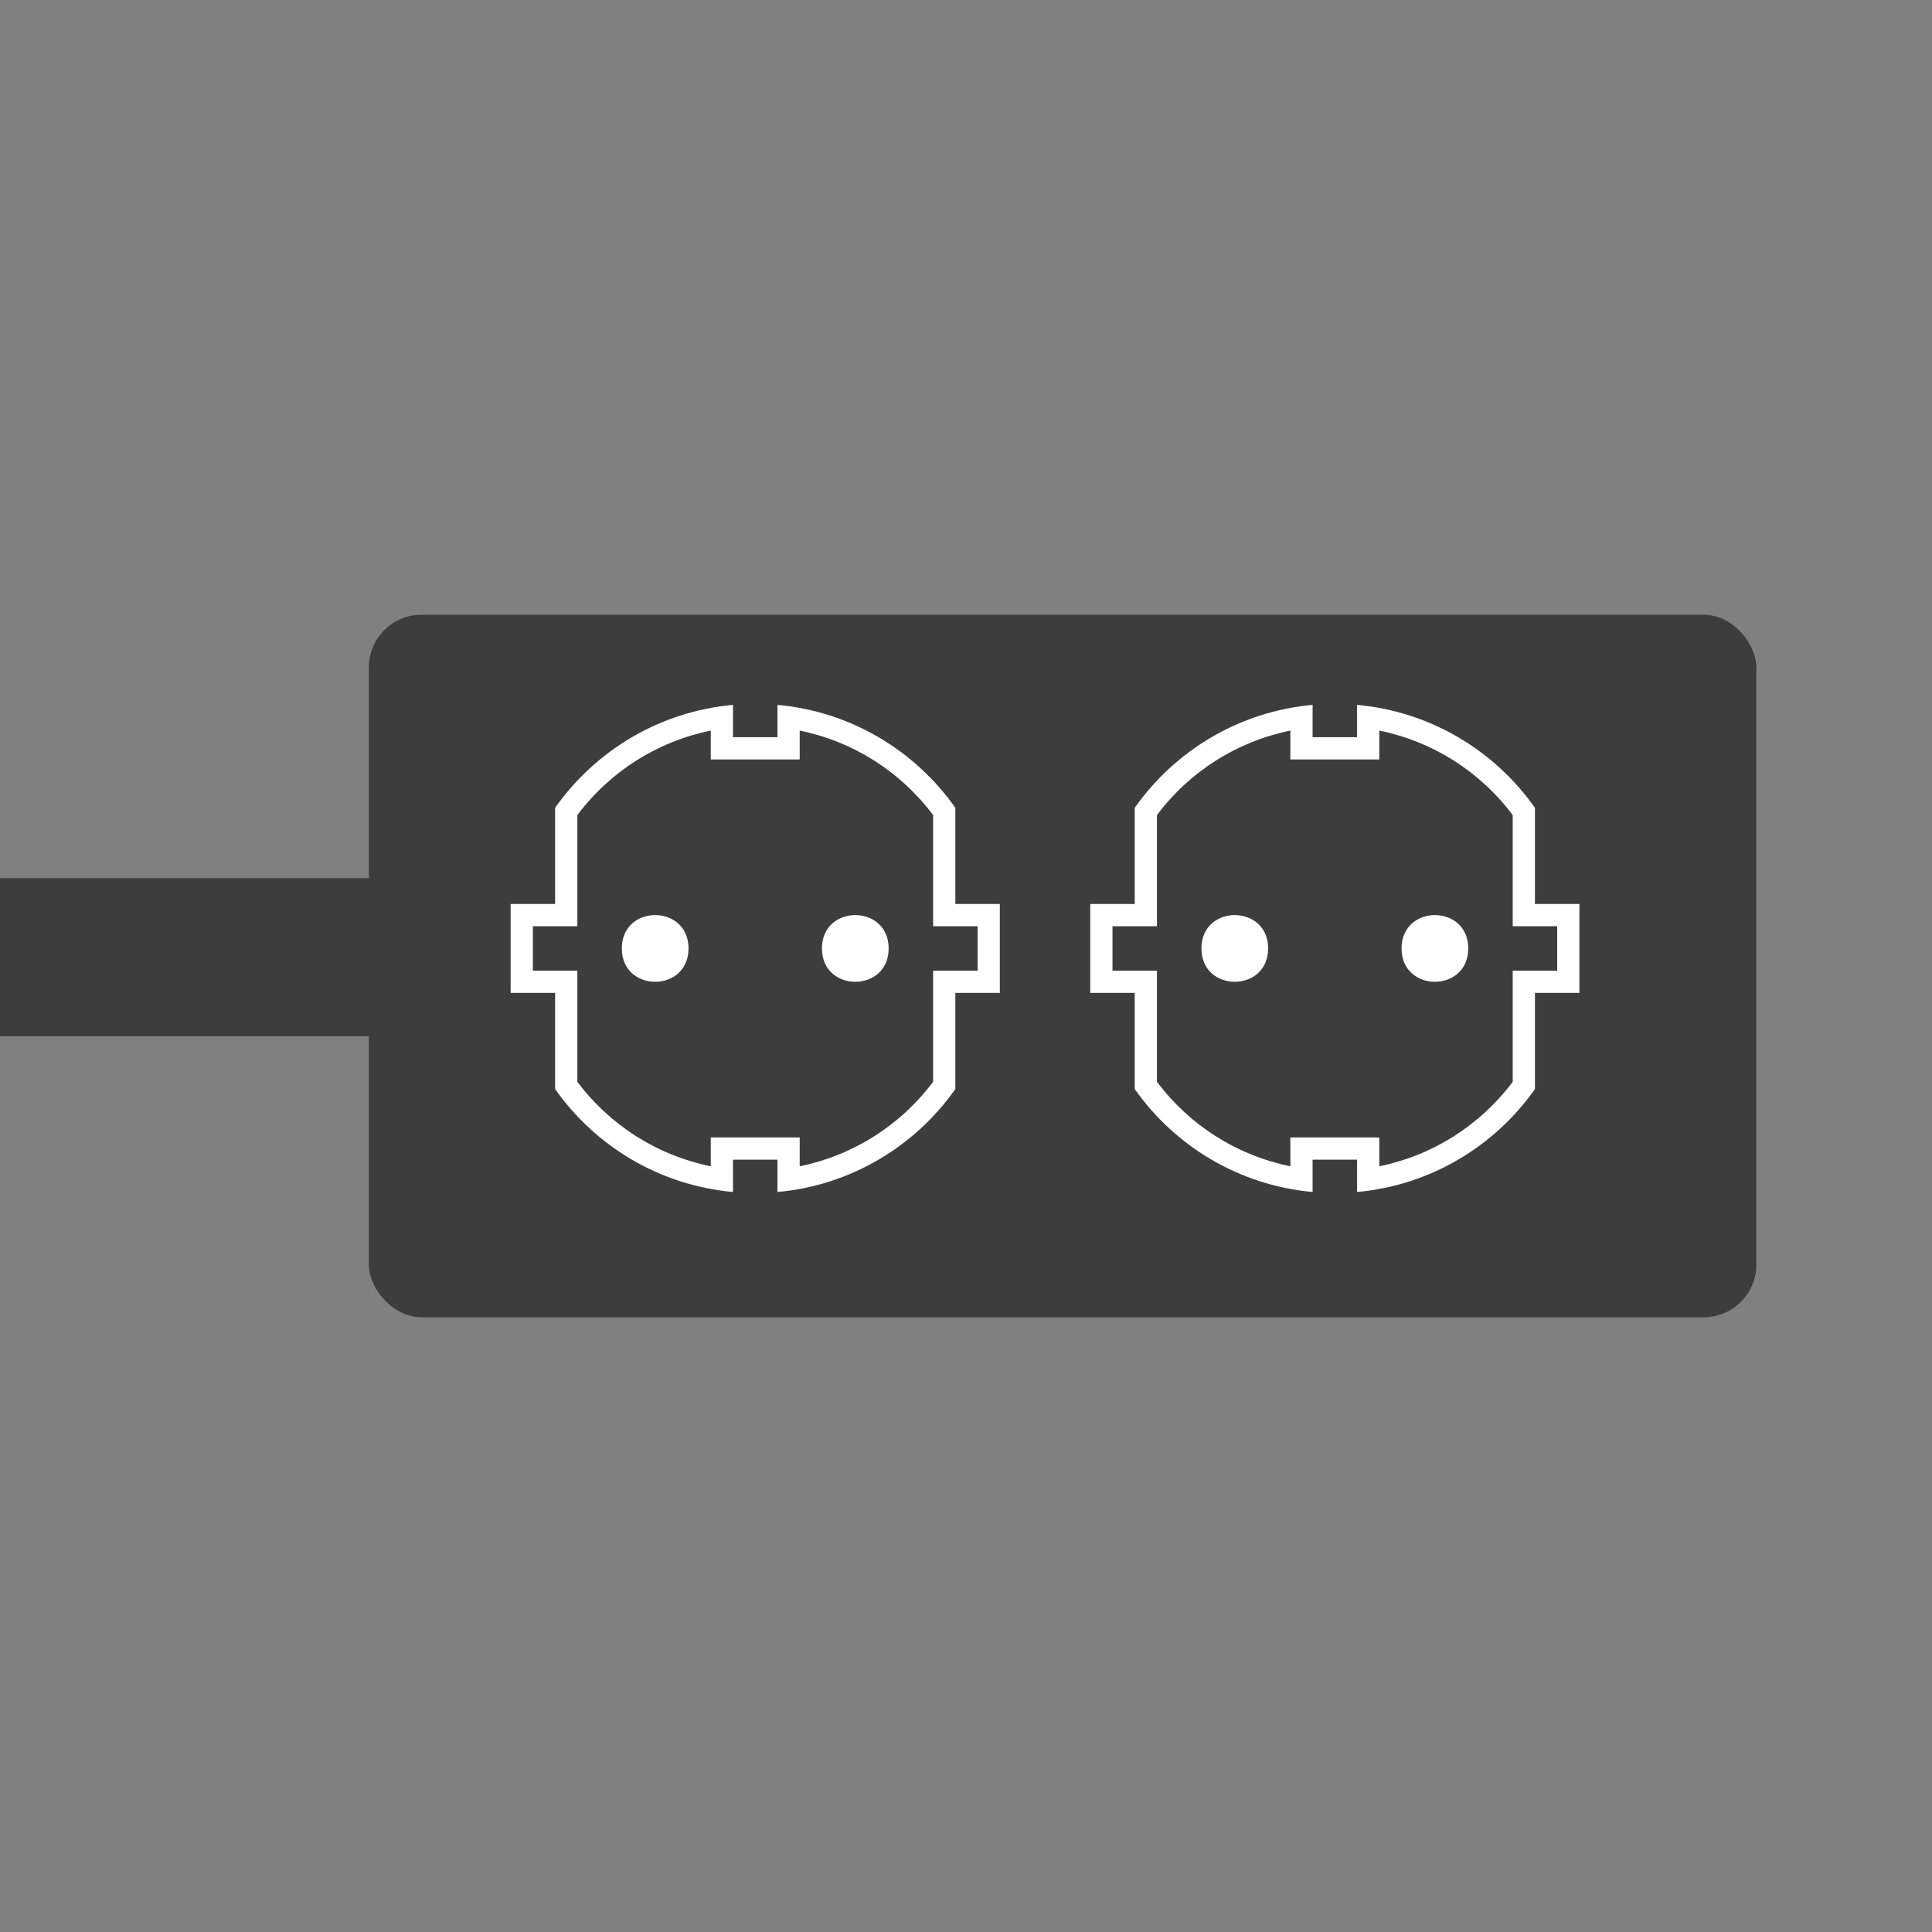
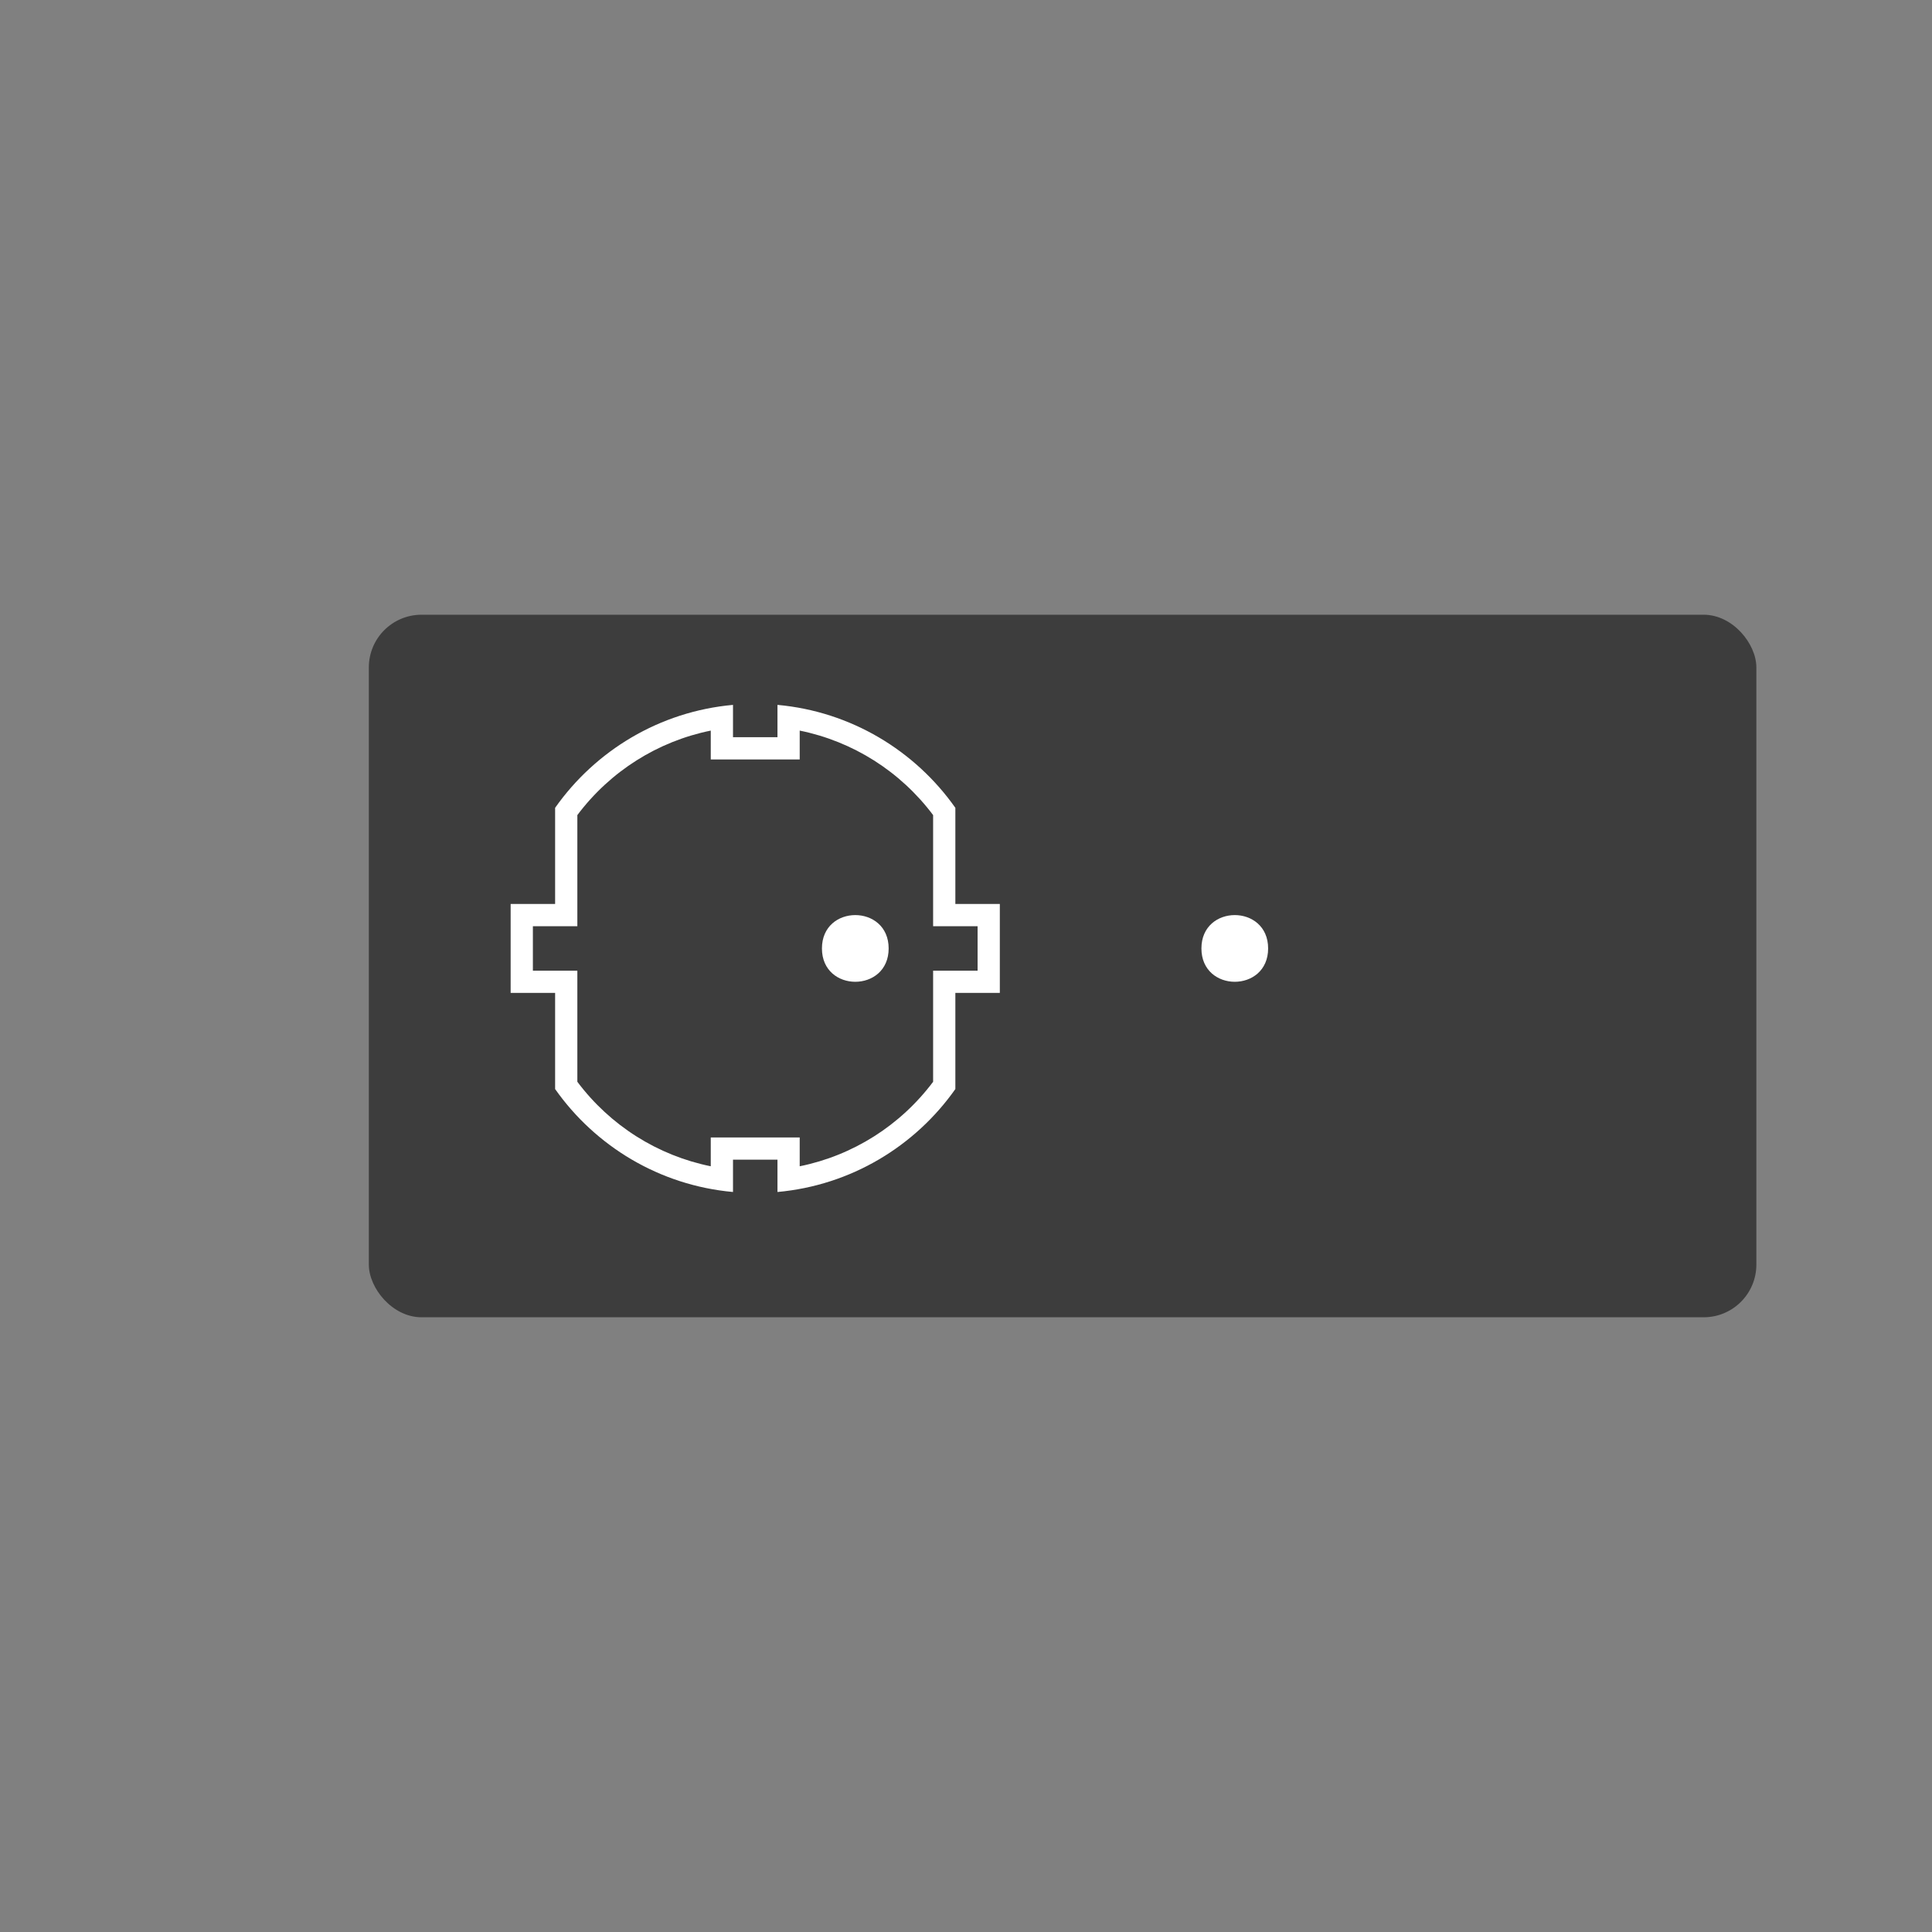
<svg xmlns="http://www.w3.org/2000/svg" width="110px" height="110px" viewBox="0 0 110 110" version="1.1">
  <rect x="0" y="0" width="110" height="110" fill="#808080" stroke="none" />
  <title>230vpower thumb</title>
  <desc>Created with Sketch.</desc>
  <g id="230vpower-thumb" stroke="none" stroke-width="1" fill="none" fill-rule="evenodd">
    <g id="Group-Copy-2" transform="translate(-5, 35)">
      <rect id="Rectangle" fill="#3D3D3D" x="26" y="0" width="79" height="40" rx="3" />
-       <polygon id="Line-2" fill="#3D3D3D" fill-rule="nonzero" points="31 15 0 15 0 24 31 24" />
      <g id="Group-6" transform="translate(34, 5)" fill="#FFFFFF">
        <path d="M25.394,5.994 C23.102,2.74 19.452,0.511 15.266,0.133 L15.266,1.973 L12.734,1.973 L12.734,0.133 C8.548,0.511 4.898,2.74 2.606,5.994 L2.606,11.468 L0.074,11.468 L0.074,16.532 L2.606,16.532 L2.606,22.006 C4.898,25.26 8.548,27.489 12.734,27.867 L12.734,26.027 L15.266,26.027 L15.266,27.867 C19.452,27.489 23.102,25.26 25.394,22.006 L25.394,16.532 L27.926,16.532 L27.926,11.468 L25.394,11.468 L25.394,5.994 Z M26.66,12.734 L26.66,15.266 L24.128,15.266 L24.128,21.592 C22.255,24.089 19.553,25.79 16.532,26.403 L16.532,24.761 L11.468,24.761 L11.468,26.403 C8.447,25.79 5.745,24.089 3.872,21.592 L3.872,15.266 L1.34,15.266 L1.34,12.734 L3.872,12.734 L3.872,6.408 C5.745,3.911 8.447,2.21 11.468,1.597 L11.468,3.239 L16.532,3.239 L16.532,1.597 C19.553,2.21 22.255,3.911 24.128,6.408 L24.128,12.734 L26.66,12.734 Z" id="Fill-2" />
-         <path d="M10.202,14 C10.202,16.532 6.404,16.532 6.404,14 C6.404,11.468 10.202,11.468 10.202,14" id="Fill-4" />
        <path d="M21.596,14 C21.596,16.532 17.798,16.532 17.798,14 C17.798,11.468 21.596,11.468 21.596,14" id="Fill-5" />
      </g>
      <g id="Group-6-Copy" transform="translate(67, 5)" fill="#FFFFFF">
-         <path d="M25.394,5.994 C23.102,2.74 19.452,0.511 15.266,0.133 L15.266,1.973 L12.734,1.973 L12.734,0.133 C8.548,0.511 4.898,2.74 2.606,5.994 L2.606,11.468 L0.074,11.468 L0.074,16.532 L2.606,16.532 L2.606,22.006 C4.898,25.26 8.548,27.489 12.734,27.867 L12.734,26.027 L15.266,26.027 L15.266,27.867 C19.452,27.489 23.102,25.26 25.394,22.006 L25.394,16.532 L27.926,16.532 L27.926,11.468 L25.394,11.468 L25.394,5.994 Z M26.66,12.734 L26.66,15.266 L24.128,15.266 L24.128,21.592 C22.255,24.089 19.553,25.79 16.532,26.403 L16.532,24.761 L11.468,24.761 L11.468,26.403 C8.447,25.79 5.745,24.089 3.872,21.592 L3.872,15.266 L1.34,15.266 L1.34,12.734 L3.872,12.734 L3.872,6.408 C5.745,3.911 8.447,2.21 11.468,1.597 L11.468,3.239 L16.532,3.239 L16.532,1.597 C19.553,2.21 22.255,3.911 24.128,6.408 L24.128,12.734 L26.66,12.734 Z" id="Fill-2" />
        <path d="M10.202,14 C10.202,16.532 6.404,16.532 6.404,14 C6.404,11.468 10.202,11.468 10.202,14" id="Fill-4" />
-         <path d="M21.596,14 C21.596,16.532 17.798,16.532 17.798,14 C17.798,11.468 21.596,11.468 21.596,14" id="Fill-5" />
      </g>
    </g>
  </g>
</svg>